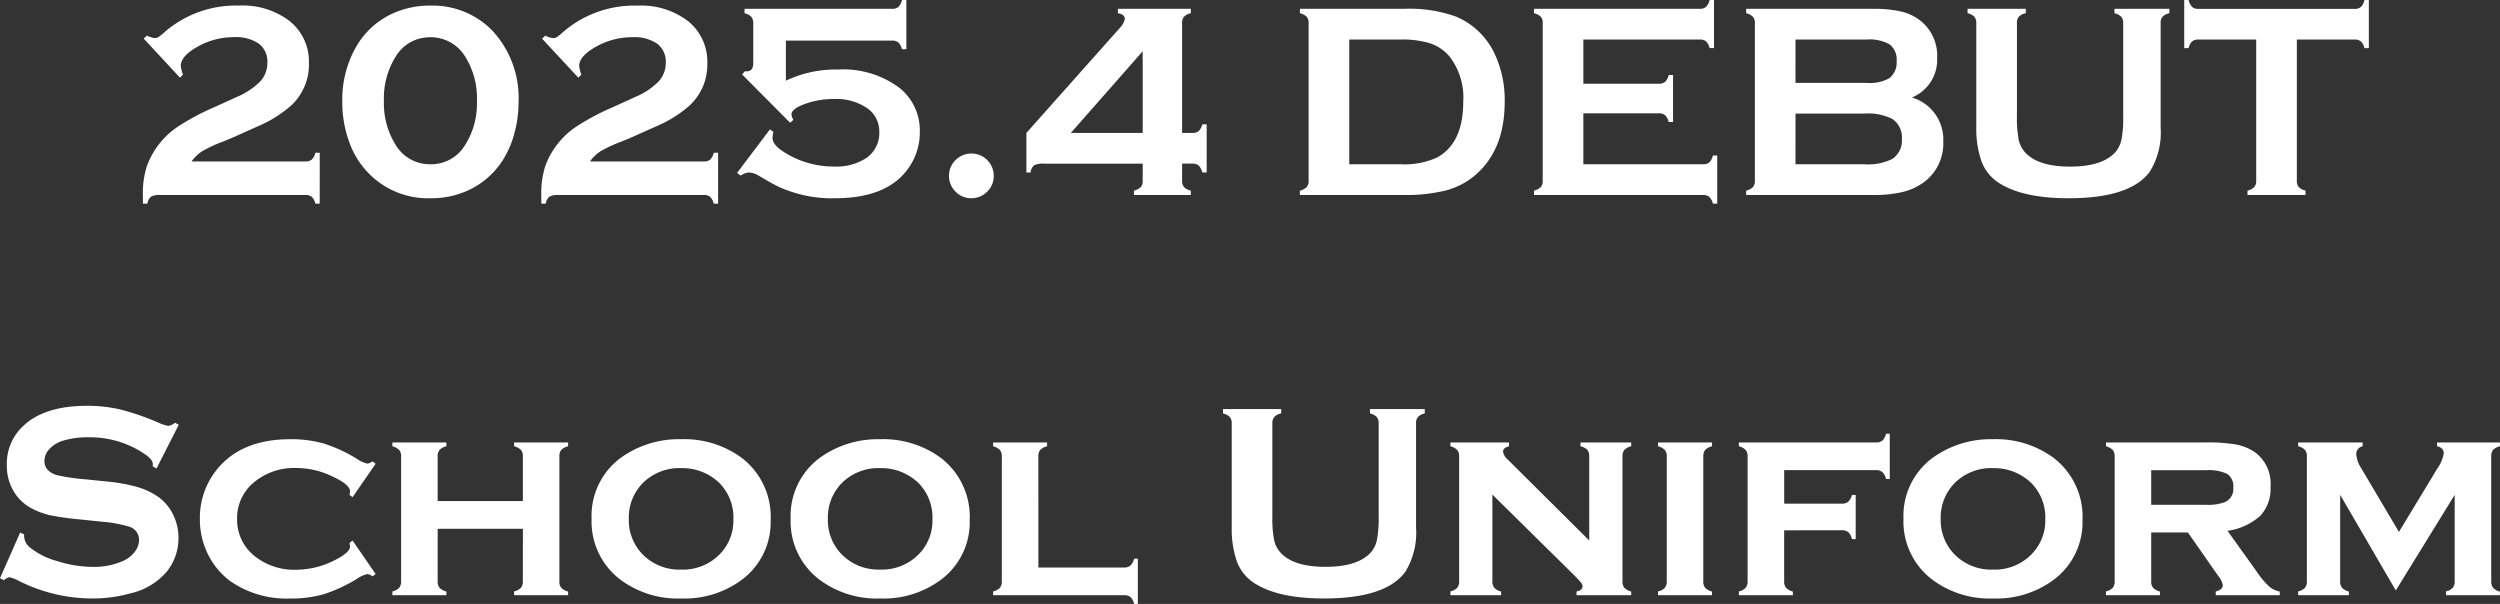
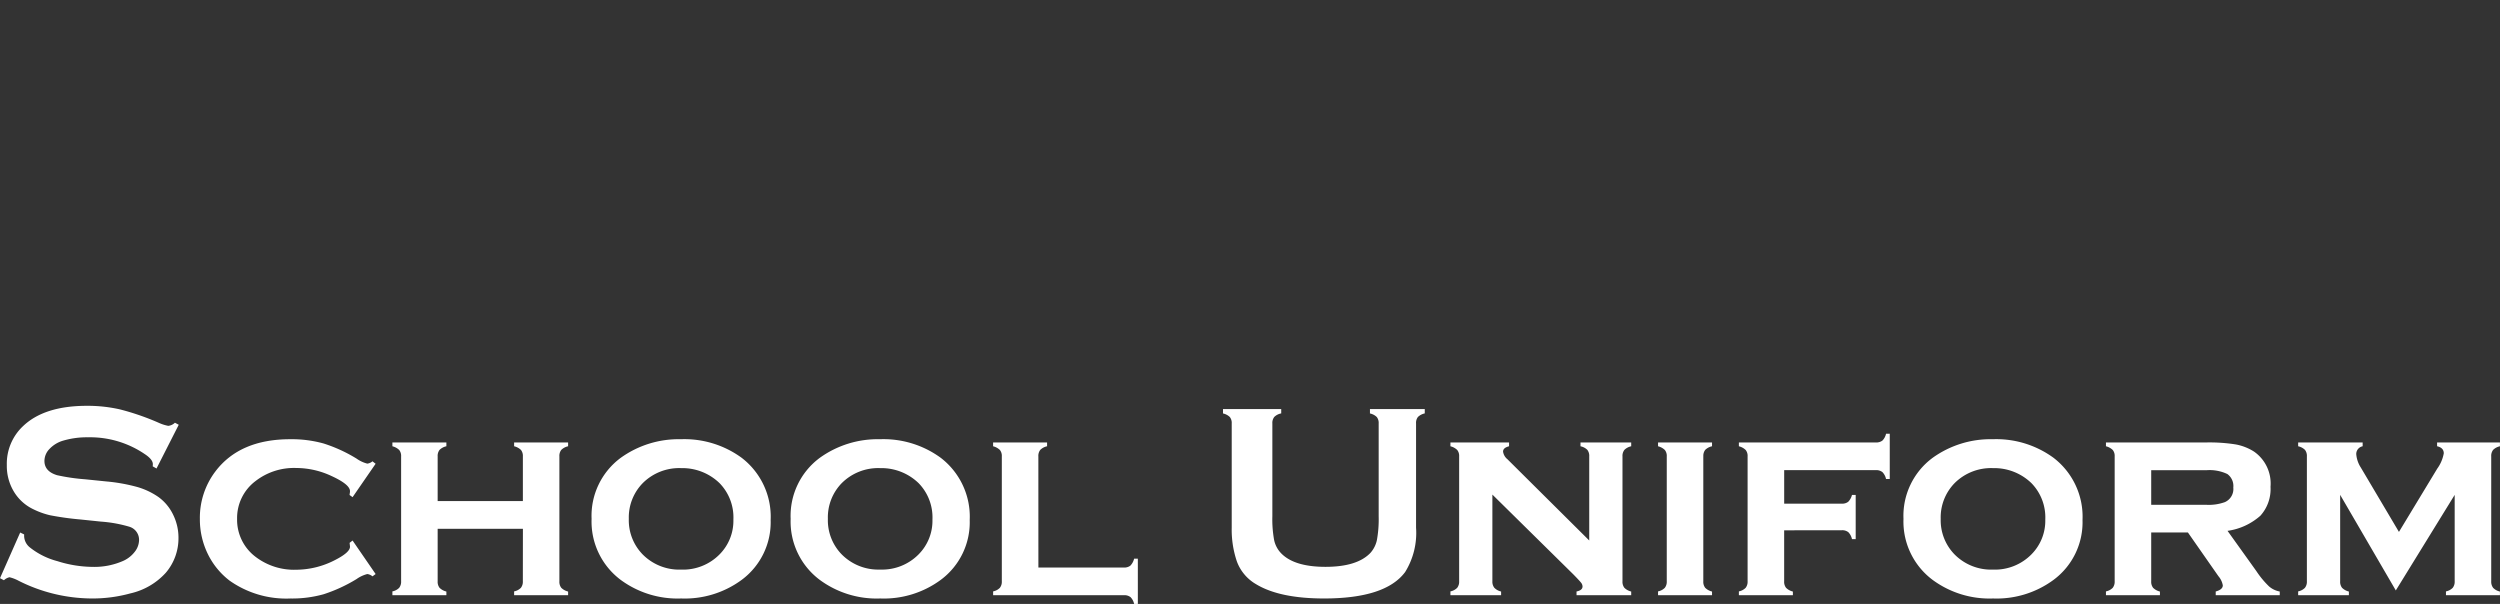
<svg xmlns="http://www.w3.org/2000/svg" width="268.594" height="64.885" viewBox="0 0 268.594 64.885">
  <rect x="0" y="0" width="268.594" height="64.885" fill="#333333" stroke="none" />
  <g id="グループ_7855" data-name="グループ 7855" transform="translate(-53.579 -116.053)">
    <path id="パス_7825" data-name="パス 7825" d="M-115.217-18.311l-2.388,4.7-.41-.234q.015-.146.015-.234,0-.5-.85-1.069a10.442,10.442,0,0,0-6.123-1.816,8.968,8.968,0,0,0-2.739.381,3.272,3.272,0,0,0-1.4.879,1.857,1.857,0,0,0-.535,1.274q0,1.128,1.362,1.538a21.336,21.336,0,0,0,3.018.439l2.3.234a18.873,18.873,0,0,1,3.318.6,7.785,7.785,0,0,1,2.249,1.069,5.023,5.023,0,0,1,1.575,1.89,5.582,5.582,0,0,1,.579,2.5,5.705,5.705,0,0,1-1.362,3.75A7.318,7.318,0,0,1-120.432-.19a15.3,15.3,0,0,1-4.146.542,17.574,17.574,0,0,1-7.837-1.9,4.165,4.165,0,0,0-.981-.381,1.232,1.232,0,0,0-.6.322l-.425-.22,2.168-4.907.425.205v.19a1.614,1.614,0,0,0,.63,1.216,7.993,7.993,0,0,0,2.944,1.465,12.817,12.817,0,0,0,3.779.615,7.648,7.648,0,0,0,3.325-.659,3.231,3.231,0,0,0,1.216-.974,2.089,2.089,0,0,0,.454-1.267,1.467,1.467,0,0,0-1.069-1.421,14.19,14.19,0,0,0-3.018-.542l-2.256-.234a31.029,31.029,0,0,1-3.208-.447,8.285,8.285,0,0,1-1.875-.681A4.87,4.87,0,0,1-133-11.25a5.329,5.329,0,0,1-.688-2.725,5.53,5.53,0,0,1,1.743-4.189q2.285-2.183,6.855-2.183a15.634,15.634,0,0,1,3.574.388,27.14,27.14,0,0,1,4.131,1.428,4.541,4.541,0,0,0,1.04.337,1.21,1.21,0,0,0,.718-.337ZM-96.541-5.874l2.476,3.6-.337.249a1.091,1.091,0,0,0-.557-.249,3.493,3.493,0,0,0-1.157.542A16.556,16.556,0,0,1-99.661-.1a12.546,12.546,0,0,1-3.545.454,10.553,10.553,0,0,1-6.548-1.919,8.041,8.041,0,0,1-2.285-2.754,8.445,8.445,0,0,1-.908-3.882,8.231,8.231,0,0,1,1.67-5.1q2.622-3.457,8.042-3.457a12.78,12.78,0,0,1,3.567.454,16.074,16.074,0,0,1,3.552,1.626,3.493,3.493,0,0,0,1.157.542,1.091,1.091,0,0,0,.557-.249l.337.264-2.476,3.589-.322-.234a1.29,1.29,0,0,1,.029-.22q.015-.132.015-.19,0-.718-1.978-1.626a8.953,8.953,0,0,0-3.779-.864,6.738,6.738,0,0,0-4.395,1.406A4.968,4.968,0,0,0-108.948-8.2a4.982,4.982,0,0,0,1.978,4.072,6.822,6.822,0,0,0,4.395,1.392,9.142,9.142,0,0,0,4.146-1.04q1.611-.82,1.611-1.436,0-.029-.044-.41Zm18.3-1.26H-87.4v5.64a1.047,1.047,0,0,0,.205.7,1.543,1.543,0,0,0,.732.4V0h-5.8V-.41a1.387,1.387,0,0,0,.725-.381,1.052,1.052,0,0,0,.212-.7V-14.912a1.017,1.017,0,0,0-.205-.688,1.585,1.585,0,0,0-.732-.4v-.41h5.8V-16a1.462,1.462,0,0,0-.732.388,1.047,1.047,0,0,0-.205.7v4.8h9.155v-4.8a1.043,1.043,0,0,0-.2-.688,1.541,1.541,0,0,0-.74-.4v-.41h5.8V-16a1.462,1.462,0,0,0-.732.388,1.047,1.047,0,0,0-.205.7V-1.494a1.047,1.047,0,0,0,.205.7,1.543,1.543,0,0,0,.732.4V0h-5.8V-.41a1.387,1.387,0,0,0,.725-.381,1.052,1.052,0,0,0,.212-.7Zm16.978-9.624a10.424,10.424,0,0,1,6.519,1.992,7.97,7.97,0,0,1,3.12,6.694,7.7,7.7,0,0,1-3.12,6.431A10.3,10.3,0,0,1-61.238.352a10.3,10.3,0,0,1-6.489-1.992A7.821,7.821,0,0,1-70.862-8.2a7.747,7.747,0,0,1,3.135-6.562A10.66,10.66,0,0,1-61.267-16.758Zm.015,3.105a5.535,5.535,0,0,0-4.131,1.626A5.267,5.267,0,0,0-66.863-8.2a5.249,5.249,0,0,0,1.479,3.809,5.528,5.528,0,0,0,4.146,1.641,5.509,5.509,0,0,0,4.131-1.641A5.126,5.126,0,0,0-55.627-8.13a5.268,5.268,0,0,0-1.479-3.9A5.739,5.739,0,0,0-61.252-13.652Zm21.372-3.105a10.424,10.424,0,0,1,6.519,1.992,7.97,7.97,0,0,1,3.12,6.694,7.7,7.7,0,0,1-3.12,6.431A10.3,10.3,0,0,1-39.851.352,10.3,10.3,0,0,1-46.34-1.641,7.821,7.821,0,0,1-49.475-8.2a7.747,7.747,0,0,1,3.135-6.562A10.66,10.66,0,0,1-39.88-16.758Zm.015,3.105A5.535,5.535,0,0,0-44-12.026,5.267,5.267,0,0,0-45.476-8.2,5.249,5.249,0,0,0-44-4.395a5.528,5.528,0,0,0,4.146,1.641A5.509,5.509,0,0,0-35.72-4.395,5.126,5.126,0,0,0-34.241-8.13a5.268,5.268,0,0,0-1.479-3.9A5.739,5.739,0,0,0-39.866-13.652ZM-22.859-2.974h9.185a1.042,1.042,0,0,0,.7-.205,1.6,1.6,0,0,0,.4-.747h.4V.938h-.4a1.462,1.462,0,0,0-.388-.732A1.072,1.072,0,0,0-13.674,0H-27.722V-.41A1.387,1.387,0,0,0-27-.791a1.052,1.052,0,0,0,.212-.7V-14.912a1.017,1.017,0,0,0-.205-.688,1.585,1.585,0,0,0-.732-.4v-.41h5.8V-16a1.462,1.462,0,0,0-.732.388,1.047,1.047,0,0,0-.205.7ZM17.717-18.457V-7.251A7.973,7.973,0,0,1,16.545-2.49Q14.436.352,7.83.352,3.054.352.52-1.187A4.7,4.7,0,0,1-1.531-3.618a10.6,10.6,0,0,1-.557-3.633V-18.457a1.017,1.017,0,0,0-.205-.688,1.5,1.5,0,0,0-.732-.381V-20H3.23v.469a1.434,1.434,0,0,0-.74.374,1.022,1.022,0,0,0-.212.7v9.976a12.444,12.444,0,0,0,.19,2.556,2.919,2.919,0,0,0,.718,1.384q1.406,1.494,4.8,1.494T12.81-4.541a2.988,2.988,0,0,0,.7-1.384,12.444,12.444,0,0,0,.19-2.556v-9.976a1.017,1.017,0,0,0-.205-.688,1.5,1.5,0,0,0-.732-.381V-20h5.889v.469a1.5,1.5,0,0,0-.732.381A1.017,1.017,0,0,0,17.717-18.457Zm8.2,7.646v9.316a1.052,1.052,0,0,0,.212.7,1.464,1.464,0,0,0,.725.4V0H21.409V-.41a1.387,1.387,0,0,0,.725-.381,1.052,1.052,0,0,0,.212-.7V-14.912a1.017,1.017,0,0,0-.205-.688,1.585,1.585,0,0,0-.732-.4v-.41h6.3V-16q-.645.161-.645.571a1.286,1.286,0,0,0,.469.82l8.789,8.73v-9.038a1.047,1.047,0,0,0-.205-.7A1.462,1.462,0,0,0,35.383-16v-.41h5.449V-16a1.462,1.462,0,0,0-.732.388,1.047,1.047,0,0,0-.205.7V-1.494a1.047,1.047,0,0,0,.205.7,1.543,1.543,0,0,0,.732.4V0H34.958V-.4q.645-.132.645-.542a.689.689,0,0,0-.176-.425q-.176-.22-.806-.864Zm22.661-4.1V-1.494a1.047,1.047,0,0,0,.205.7,1.543,1.543,0,0,0,.732.4V0h-5.8V-.41a1.387,1.387,0,0,0,.725-.381,1.052,1.052,0,0,0,.212-.7V-14.912a1.017,1.017,0,0,0-.205-.688,1.585,1.585,0,0,0-.732-.4v-.41h5.8V-16a1.462,1.462,0,0,0-.732.388A1.047,1.047,0,0,0,48.582-14.912Zm8.687,7.939v5.479a1.047,1.047,0,0,0,.205.7,1.543,1.543,0,0,0,.732.4V0H52.4V-.41a1.387,1.387,0,0,0,.725-.381,1.052,1.052,0,0,0,.212-.7V-14.912a1.017,1.017,0,0,0-.205-.688A1.585,1.585,0,0,0,52.4-16v-.41H67.112a1.072,1.072,0,0,0,.71-.205,1.462,1.462,0,0,0,.388-.732h.4v4.863h-.4a1.513,1.513,0,0,0-.388-.74,1.047,1.047,0,0,0-.71-.212H57.268v3.6H63.45a1.042,1.042,0,0,0,.7-.205,1.585,1.585,0,0,0,.4-.732h.4v4.746h-.4a1.513,1.513,0,0,0-.388-.74,1.047,1.047,0,0,0-.71-.212ZM79.68-16.758A10.424,10.424,0,0,1,86.2-14.766a7.97,7.97,0,0,1,3.12,6.694A7.7,7.7,0,0,1,86.2-1.641,10.3,10.3,0,0,1,79.709.352,10.3,10.3,0,0,1,73.22-1.641,7.821,7.821,0,0,1,70.085-8.2a7.747,7.747,0,0,1,3.135-6.562A10.66,10.66,0,0,1,79.68-16.758Zm.015,3.105a5.535,5.535,0,0,0-4.131,1.626A5.267,5.267,0,0,0,74.084-8.2a5.249,5.249,0,0,0,1.479,3.809,5.528,5.528,0,0,0,4.146,1.641A5.509,5.509,0,0,0,83.84-4.395,5.126,5.126,0,0,0,85.32-8.13a5.268,5.268,0,0,0-1.479-3.9A5.739,5.739,0,0,0,79.695-13.652ZM96.7-6.738v5.244a1.047,1.047,0,0,0,.205.7,1.543,1.543,0,0,0,.732.4V0h-5.8V-.41a1.387,1.387,0,0,0,.725-.381,1.052,1.052,0,0,0,.212-.7V-14.912a1.017,1.017,0,0,0-.205-.688,1.585,1.585,0,0,0-.732-.4v-.41H102.59a18.024,18.024,0,0,1,3.193.212,5.521,5.521,0,0,1,1.963.769,4.175,4.175,0,0,1,1.772,3.779,4.273,4.273,0,0,1-1.091,3.113A6.722,6.722,0,0,1,104.9-6.914l3.105,4.336a9.626,9.626,0,0,0,1.355,1.633,2.4,2.4,0,0,0,1.15.549V0H103.63V-.4q.762-.205.762-.659a2.053,2.053,0,0,0-.469-.981l-3.281-4.7Zm0-2.974h5.918A5.085,5.085,0,0,0,104.612-10a1.539,1.539,0,0,0,.908-1.567,1.591,1.591,0,0,0-.637-1.45,4.465,4.465,0,0,0-2.263-.41H96.7Zm26.279,9.2L117-10.781v9.287a1.047,1.047,0,0,0,.205.7,1.543,1.543,0,0,0,.732.4V0h-5.449V-.41a1.387,1.387,0,0,0,.725-.381,1.052,1.052,0,0,0,.212-.7V-14.912a1.047,1.047,0,0,0-.205-.7,1.462,1.462,0,0,0-.732-.388v-.41h6.929V-16a.844.844,0,0,0-.688.835,3.091,3.091,0,0,0,.5,1.465l4.087,6.9,4.116-6.8a3.973,3.973,0,0,0,.7-1.641q0-.6-.718-.762v-.41h6.753V-16a1.462,1.462,0,0,0-.732.388,1.047,1.047,0,0,0-.205.7V-1.494a1.078,1.078,0,0,0,.205.7,1.427,1.427,0,0,0,.732.4V0h-5.8V-.41a1.387,1.387,0,0,0,.725-.381,1.052,1.052,0,0,0,.212-.7v-9.287Z" transform="translate(188 180)" fill="#fff" />
-     <path id="パス_7826" data-name="パス 7826" d="M-113.84-3.6h12.231a1.017,1.017,0,0,0,.688-.205,1.5,1.5,0,0,0,.381-.732h.469V.938h-.469a1.5,1.5,0,0,0-.381-.732A1.017,1.017,0,0,0-101.609,0H-117.18a1.994,1.994,0,0,0-1.011.176,1.207,1.207,0,0,0-.4.762h-.469Q-119.07.205-119.07,0a9.51,9.51,0,0,1,.425-3.091,8.681,8.681,0,0,1,3.223-4.175,25.1,25.1,0,0,1,3.97-2.139l2.476-1.128a7.761,7.761,0,0,0,2.512-1.663,2.937,2.937,0,0,0,.769-2.029,2.392,2.392,0,0,0-.916-2.029,4.336,4.336,0,0,0-2.659-.7,7.875,7.875,0,0,0-3.955,1.04q-1.772,1-1.772,2.051a3.49,3.49,0,0,0,.234.923l-.322.337-3.9-4.2.352-.322a2.222,2.222,0,0,0,.82.264.8.8,0,0,0,.41-.1,6.232,6.232,0,0,0,.718-.586,11.7,11.7,0,0,1,7.954-2.8,8.306,8.306,0,0,1,5.435,1.67,5.565,5.565,0,0,1,2.065,4.526,5.975,5.975,0,0,1-1.978,4.6,13.148,13.148,0,0,1-3.5,2.168l-2.256,1.011q-.352.176-1.6.674a14.923,14.923,0,0,0-2.139,1A4.353,4.353,0,0,0-113.84-3.6Zm25.649-16.743a8.961,8.961,0,0,1,6.548,2.563,10.617,10.617,0,0,1,2.93,7.925,12.258,12.258,0,0,1-.439,3.208,10.235,10.235,0,0,1-1.2,2.827A8.749,8.749,0,0,1-83.87-.615a9.495,9.495,0,0,1-4.307.967,8.884,8.884,0,0,1-6.533-2.578,9.162,9.162,0,0,1-1.934-2.812,12.426,12.426,0,0,1-1-4.966A11.365,11.365,0,0,1-96-16.187a8.682,8.682,0,0,1,3.516-3.193A9.616,9.616,0,0,1-88.191-20.347Zm0,3.4A4.251,4.251,0,0,0-91.9-14.883a8.421,8.421,0,0,0-1.274,4.761A8.421,8.421,0,0,0-91.9-5.361,4.263,4.263,0,0,0-88.176-3.3a4.241,4.241,0,0,0,3.721-2.065,8.257,8.257,0,0,0,1.274-4.673,8.458,8.458,0,0,0-1.274-4.849A4.337,4.337,0,0,0-88.191-16.948ZM-71.038-3.6h12.231a1.017,1.017,0,0,0,.688-.205,1.5,1.5,0,0,0,.381-.732h.469V.938h-.469a1.5,1.5,0,0,0-.381-.732A1.017,1.017,0,0,0-58.806,0H-74.377a1.994,1.994,0,0,0-1.011.176,1.207,1.207,0,0,0-.4.762h-.469Q-76.267.205-76.267,0a9.51,9.51,0,0,1,.425-3.091A8.681,8.681,0,0,1-72.62-7.266,25.1,25.1,0,0,1-68.65-9.4l2.476-1.128a7.761,7.761,0,0,0,2.512-1.663,2.937,2.937,0,0,0,.769-2.029,2.392,2.392,0,0,0-.916-2.029,4.336,4.336,0,0,0-2.659-.7,7.875,7.875,0,0,0-3.955,1.04q-1.772,1-1.772,2.051a3.49,3.49,0,0,0,.234.923l-.322.337-3.9-4.2.352-.322a2.222,2.222,0,0,0,.82.264.8.8,0,0,0,.41-.1,6.232,6.232,0,0,0,.718-.586,11.7,11.7,0,0,1,7.954-2.8,8.306,8.306,0,0,1,5.435,1.67,5.565,5.565,0,0,1,2.065,4.526,5.975,5.975,0,0,1-1.978,4.6,13.148,13.148,0,0,1-3.5,2.168L-66.16-6.372q-.352.176-1.6.674a14.923,14.923,0,0,0-2.139,1A4.353,4.353,0,0,0-71.038-3.6Zm15.806,1.23,3.53-4.673.381.264a2.555,2.555,0,0,0-.1.645q0,.747,1.187,1.494a9.819,9.819,0,0,0,5.42,1.582,5.839,5.839,0,0,0,3.486-.923,3.249,3.249,0,0,0,1.377-2.769,3.049,3.049,0,0,0-1.326-2.593,5.9,5.9,0,0,0-3.552-.967,9.036,9.036,0,0,0-3.1.527q-1.458.527-1.458,1.128a1.39,1.39,0,0,0,.205.586l-.352.308-5.156-5.186.308-.352a1.6,1.6,0,0,0,.19.015q.7,0,.7-.894v-4.233a1.1,1.1,0,0,0-.212-.732,1.387,1.387,0,0,0-.725-.381V-20h15.85A.988.988,0,0,0-37.9-20.2a1.643,1.643,0,0,0,.388-.747h.469v5.288h-.469a1.572,1.572,0,0,0-.388-.725,1.013,1.013,0,0,0-.681-.2H-49.988v4.307a12.454,12.454,0,0,1,5.61-1.2,10.091,10.091,0,0,1,6.563,1.948A5.837,5.837,0,0,1-35.6-6.768a6.59,6.59,0,0,1-1.333,4.043Q-39.221.352-44.714.352a13.718,13.718,0,0,1-6.108-1.26q-.63-.308-2.051-1.143a2.226,2.226,0,0,0-1.113-.366,2.052,2.052,0,0,0-.864.337Zm25.166-2.08a2.308,2.308,0,0,1,1.707.7,2.345,2.345,0,0,1,.7,1.714,2.286,2.286,0,0,1-.71,1.685,2.322,2.322,0,0,1-1.692.7,2.3,2.3,0,0,1-1.7-.71,2.339,2.339,0,0,1-.7-1.707,2.286,2.286,0,0,1,.7-1.677A2.372,2.372,0,0,1-30.066-4.453Zm18.413,1.084H-22.185a2.429,2.429,0,0,0-1.121.168,1.142,1.142,0,0,0-.388.784h-.454V-6.665l9.932-11.162a2.209,2.209,0,0,0,.645-1.069q0-.513-.747-.63V-20h7.837v.469a1.5,1.5,0,0,0-.732.381.993.993,0,0,0-.205.674V-6.665h1.1a1.017,1.017,0,0,0,.688-.205,1.487,1.487,0,0,0,.381-.718h.469v5.171h-.469a1.554,1.554,0,0,0-.381-.74.993.993,0,0,0-.688-.212h-1.1v1.831a1.017,1.017,0,0,0,.205.688,1.5,1.5,0,0,0,.732.381V0H-12.59V-.469a1.5,1.5,0,0,0,.732-.381,1.017,1.017,0,0,0,.205-.688Zm0-3.3v-8.774l-7.72,8.774ZM6.174-1.538V-18.457a1.017,1.017,0,0,0-.205-.688,1.5,1.5,0,0,0-.732-.381V-20H16.384a14.892,14.892,0,0,1,5.625.835,8.02,8.02,0,0,1,4.16,4.014A11.624,11.624,0,0,1,27.239-10q0,5.171-3.179,7.881A7.966,7.966,0,0,1,20.94-.491,17.6,17.6,0,0,1,16.384,0H5.237V-.469A1.5,1.5,0,0,0,5.969-.85,1.017,1.017,0,0,0,6.174-1.538ZM10.54-3.3h5.479a8.48,8.48,0,0,0,3.94-.718Q22.786-5.552,22.786-10a7.2,7.2,0,0,0-1.523-4.937A4.714,4.714,0,0,0,19.211-16.3a10.316,10.316,0,0,0-3.193-.4H10.54ZM35.691-8.774V-3.3H48.552a.993.993,0,0,0,.674-.205,1.5,1.5,0,0,0,.381-.732h.469V.938h-.469a1.5,1.5,0,0,0-.381-.732A.993.993,0,0,0,48.552,0H30.388V-.469a1.5,1.5,0,0,0,.732-.381,1.017,1.017,0,0,0,.205-.688V-18.457a1.017,1.017,0,0,0-.205-.688,1.5,1.5,0,0,0-.732-.381V-20H48.2a.97.97,0,0,0,.674-.212,1.554,1.554,0,0,0,.381-.74h.469v5.171h-.469a1.487,1.487,0,0,0-.381-.718A.993.993,0,0,0,48.2-16.7H35.691v4.746h8.115a.993.993,0,0,0,.674-.205,1.5,1.5,0,0,0,.381-.732h.469v5.054h-.469a1.542,1.542,0,0,0-.381-.725.97.97,0,0,0-.674-.212Zm35.3-1.7a4.7,4.7,0,0,1,3.369,4.717A5.169,5.169,0,0,1,72.4-1.465,6.314,6.314,0,0,1,70.093-.344,13,13,0,0,1,66.848,0H53.181V-.469a1.5,1.5,0,0,0,.732-.381,1.017,1.017,0,0,0,.205-.688V-18.457a1.017,1.017,0,0,0-.205-.688,1.5,1.5,0,0,0-.732-.381V-20H66.716a13.532,13.532,0,0,1,3.135.293,5.417,5.417,0,0,1,2.08,1A4.8,4.8,0,0,1,73.7-14.692,4.365,4.365,0,0,1,70.994-10.474Zm-12.51-1.567h7.661a4.24,4.24,0,0,0,2.432-.513,2.129,2.129,0,0,0,.776-1.816,2.074,2.074,0,0,0-.732-1.794,4.325,4.325,0,0,0-2.476-.535H58.484Zm0,8.745H65.9a5.816,5.816,0,0,0,2.974-.571,2.355,2.355,0,0,0,1.04-2.153,2.376,2.376,0,0,0-1.04-2.153A5.767,5.767,0,0,0,65.9-8.745H58.484ZM97.712-18.457V-7.251A7.973,7.973,0,0,1,96.541-2.49Q94.431.352,87.825.352q-4.775,0-7.31-1.538a4.7,4.7,0,0,1-2.051-2.432,10.6,10.6,0,0,1-.557-3.633V-18.457a1.017,1.017,0,0,0-.205-.688,1.5,1.5,0,0,0-.732-.381V-20h6.255v.469a1.434,1.434,0,0,0-.74.374,1.022,1.022,0,0,0-.212.7v9.976a12.444,12.444,0,0,0,.19,2.556,2.919,2.919,0,0,0,.718,1.384q1.406,1.494,4.8,1.494t4.819-1.494a2.988,2.988,0,0,0,.7-1.384,12.444,12.444,0,0,0,.19-2.556v-9.976a1.017,1.017,0,0,0-.205-.688,1.5,1.5,0,0,0-.732-.381V-20H98.65v.469a1.5,1.5,0,0,0-.732.381A1.017,1.017,0,0,0,97.712-18.457ZM112.346-16.7V-1.538a1.017,1.017,0,0,0,.205.688,1.5,1.5,0,0,0,.732.381V0h-6.24V-.469a1.5,1.5,0,0,0,.732-.381,1.017,1.017,0,0,0,.205-.688V-16.7H101.77a1.018,1.018,0,0,0-.674.2,1.448,1.448,0,0,0-.381.725h-.469v-5.171h.469a1.643,1.643,0,0,0,.388.747.964.964,0,0,0,.667.205h16.772a1.017,1.017,0,0,0,.688-.205,1.514,1.514,0,0,0,.381-.747h.469v5.171h-.469a1.448,1.448,0,0,0-.381-.725,1.043,1.043,0,0,0-.688-.2Z" transform="translate(188 137)" fill="#fff" />
  </g>
</svg>